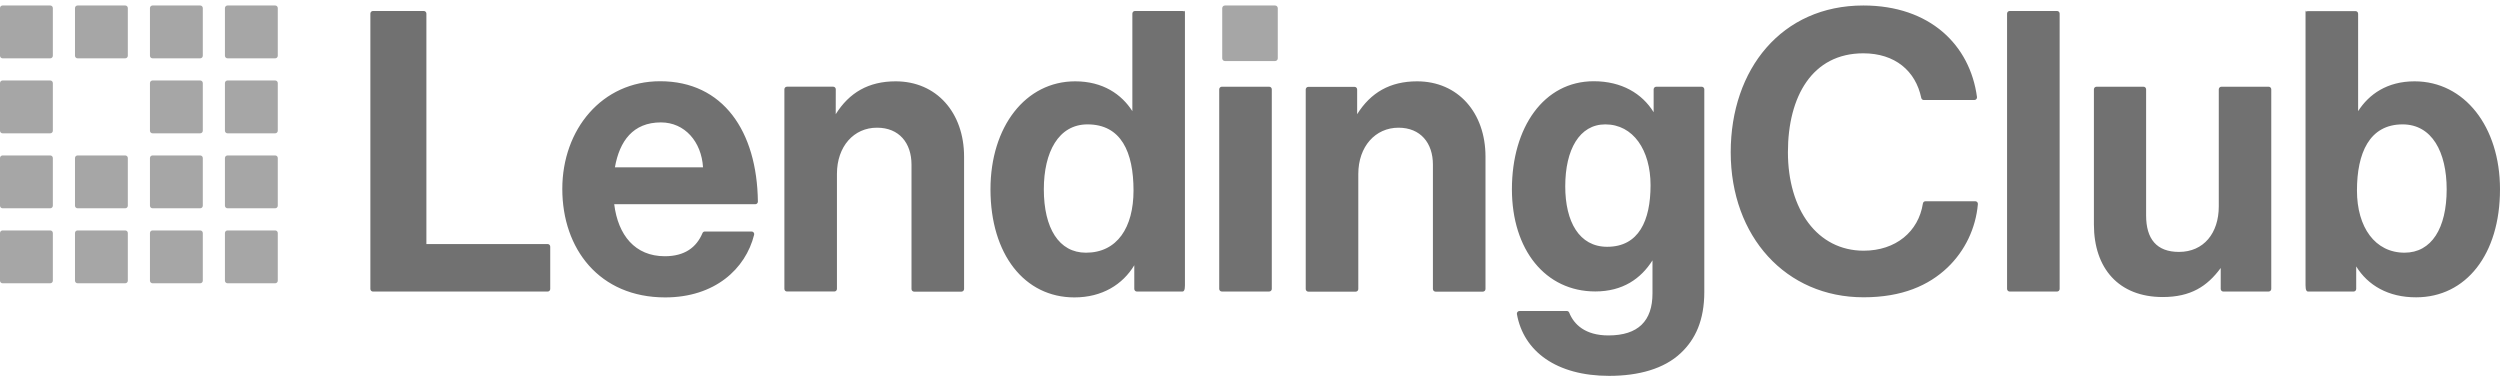
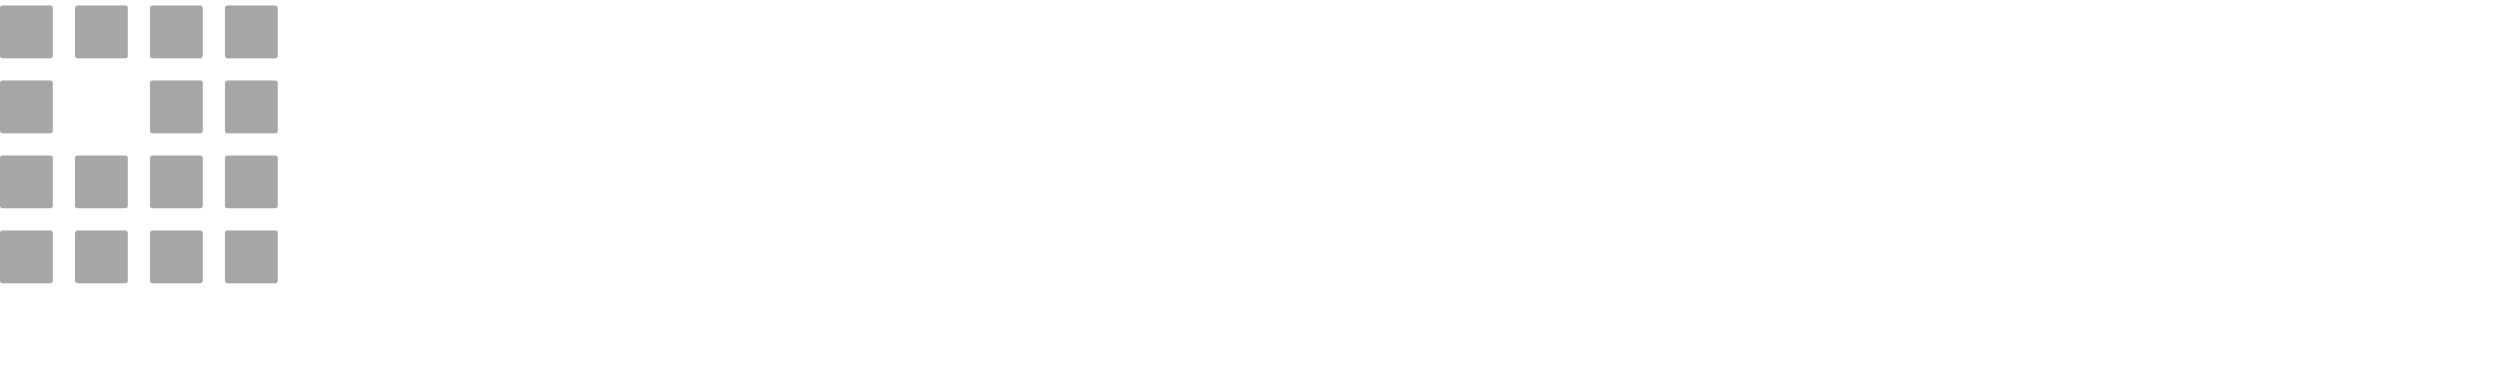
<svg xmlns="http://www.w3.org/2000/svg" width="162" height="25" viewBox="0 0 162 25" fill="none">
  <g clip-path="url(#clip0_1_303)">
    <path d="M9.884 14.932H12.974C13.066 14.932 13.141 15.007 13.141 15.1V18.189C13.141 18.282 13.066 18.356 12.974 18.356H9.884C9.792 18.356 9.717 18.282 9.717 18.189V15.1C9.717 15.007 9.792 14.932 9.884 14.932ZM5.026 14.932H8.116C8.208 14.932 8.283 15.007 8.283 15.1V18.189C8.283 18.282 8.208 18.356 8.116 18.356H5.026C4.934 18.356 4.859 18.282 4.859 18.189V15.1C4.859 15.007 4.934 14.932 5.026 14.932ZM0.167 14.932H3.257C3.349 14.932 3.424 15.007 3.424 15.1V18.189C3.424 18.282 3.349 18.356 3.257 18.356H0.167C0.075 18.356 0 18.282 0 18.189V15.1C0 15.007 0.075 14.932 0.167 14.932ZM14.743 14.932H17.833C17.925 14.932 18 15.007 18 15.1V18.189C18 18.282 17.925 18.356 17.833 18.356H14.743C14.651 18.356 14.576 18.282 14.576 18.189V15.1C14.576 15.007 14.651 14.932 14.743 14.932ZM0.167 10.073H3.257C3.349 10.073 3.424 10.148 3.424 10.24V13.33C3.424 13.422 3.349 13.497 3.257 13.497H0.167C0.075 13.497 0 13.422 0 13.33V10.24C0 10.148 0.075 10.073 0.167 10.073ZM0.167 5.215H3.257C3.349 5.215 3.424 5.29 3.424 5.383V8.472C3.424 8.565 3.349 8.639 3.257 8.639H0.167C0.075 8.639 0 8.565 0 8.472V5.383C0 5.29 0.075 5.215 0.167 5.215ZM0.167 0.356H3.257C3.349 0.356 3.424 0.431 3.424 0.523V3.613C3.424 3.705 3.349 3.78 3.257 3.78H0.167C0.075 3.78 0 3.705 0 3.613V0.523C0 0.431 0.075 0.356 0.167 0.356ZM5.026 10.073H8.116C8.208 10.073 8.283 10.148 8.283 10.24V13.33C8.283 13.422 8.208 13.497 8.116 13.497H5.026C4.934 13.497 4.859 13.422 4.859 13.33V10.24C4.859 10.148 4.934 10.073 5.026 10.073ZM5.026 0.356H8.116C8.208 0.356 8.283 0.431 8.283 0.523V3.613C8.283 3.705 8.208 3.78 8.116 3.78H5.026C4.934 3.78 4.859 3.705 4.859 3.613V0.523C4.859 0.431 4.934 0.356 5.026 0.356ZM9.884 10.073H12.974C13.066 10.073 13.141 10.148 13.141 10.24V13.33C13.141 13.422 13.066 13.497 12.974 13.497H9.884C9.792 13.497 9.717 13.422 9.717 13.33V10.24C9.717 10.148 9.792 10.073 9.884 10.073ZM9.884 5.215H12.974C13.066 5.215 13.141 5.29 13.141 5.383V8.472C13.141 8.565 13.066 8.639 12.974 8.639H9.884C9.792 8.639 9.717 8.565 9.717 8.472V5.383C9.717 5.29 9.792 5.215 9.884 5.215ZM9.884 0.356H12.974C13.066 0.356 13.141 0.431 13.141 0.523V3.613C13.141 3.705 13.066 3.78 12.974 3.78H9.884C9.792 3.78 9.717 3.705 9.717 3.613V0.523C9.717 0.431 9.792 0.356 9.884 0.356ZM14.743 10.073H17.833C17.925 10.073 18 10.148 18 10.24V13.33C18 13.422 17.925 13.497 17.833 13.497H14.743C14.651 13.497 14.576 13.422 14.576 13.33V10.24C14.576 10.148 14.651 10.073 14.743 10.073ZM14.743 5.215H17.833C17.925 5.215 18 5.29 18 5.383V8.472C18 8.565 17.925 8.639 17.833 8.639H14.743C14.651 8.639 14.576 8.565 14.576 8.472V5.383C14.576 5.29 14.651 5.215 14.743 5.215ZM14.743 0.356H17.833C17.925 0.356 18 0.431 18 0.523V3.613C18 3.705 17.925 3.78 17.833 3.78H14.743C14.651 3.78 14.576 3.705 14.576 3.613V0.523C14.576 0.431 14.651 0.356 14.743 0.356Z" fill="#A6A6A6" />
-     <path d="M82.624 0.356H79.376C79.279 0.356 79.2 0.435 79.2 0.532V3.78C79.2 3.877 79.279 3.956 79.376 3.956H82.624C82.721 3.956 82.8 3.877 82.8 3.78V0.532C82.8 0.435 82.721 0.356 82.624 0.356Z" fill="#A6A6A6" />
-     <path d="M110.271 5.62H107.324C107.28 5.62 107.238 5.638 107.206 5.669C107.175 5.701 107.157 5.744 107.156 5.789V7.272C106.407 6.055 105.078 5.264 103.274 5.264C100.043 5.264 97.972 8.25 97.972 12.262C97.972 16.19 100.143 18.886 103.375 18.886C105.152 18.886 106.332 18.059 107.081 16.871V19.016C107.081 20.796 106.155 21.736 104.226 21.736C102.718 21.736 101.988 21.021 101.686 20.261C101.674 20.23 101.653 20.203 101.627 20.184C101.6 20.165 101.568 20.154 101.536 20.153H98.462C98.437 20.153 98.413 20.158 98.391 20.168C98.369 20.179 98.349 20.194 98.333 20.213C98.317 20.231 98.306 20.253 98.299 20.277C98.293 20.301 98.291 20.326 98.295 20.351C98.728 22.774 100.861 24.356 104.276 24.356C106.179 24.356 107.832 23.9 108.91 22.882C109.862 21.992 110.439 20.752 110.439 18.915V5.789C110.438 5.744 110.421 5.701 110.389 5.669C110.358 5.638 110.315 5.62 110.271 5.62ZM104.145 15.992C102.333 15.992 101.428 14.37 101.428 12.073C101.428 9.679 102.357 8.06 104.025 8.06C105.836 8.06 106.956 9.733 106.956 12C106.956 14.297 106.194 15.992 104.145 15.992ZM152.682 17.264V18.721C152.682 18.767 152.664 18.81 152.633 18.842C152.601 18.874 152.558 18.892 152.514 18.892H149.567C149.474 18.892 149.399 18.816 149.399 18.493V0.66C149.399 0.796 149.474 0.72 149.567 0.72H152.64C152.684 0.72 152.726 0.738 152.757 0.769C152.789 0.801 152.806 0.844 152.806 0.889V7.202C153.508 6.108 154.686 5.27 156.463 5.27C159.695 5.27 162 8.206 162 12.268C162 16.488 159.795 19.266 156.564 19.266C154.761 19.272 153.433 18.484 152.682 17.264ZM158.544 12.268C158.544 9.852 157.592 8.06 155.687 8.06C153.533 8.06 152.731 9.928 152.731 12.344C152.731 14.734 153.909 16.374 155.813 16.374C157.566 16.374 158.544 14.786 158.544 12.268ZM144.068 18.892C144.024 18.891 143.981 18.873 143.95 18.841C143.919 18.809 143.902 18.766 143.902 18.721V17.366C143.025 18.561 141.953 19.248 140.144 19.248C137.296 19.248 135.685 17.392 135.685 14.544V5.789C135.685 5.744 135.703 5.701 135.734 5.669C135.765 5.638 135.807 5.62 135.851 5.62H138.9C138.922 5.62 138.944 5.624 138.964 5.632C138.985 5.641 139.003 5.653 139.019 5.669C139.034 5.684 139.047 5.703 139.055 5.724C139.064 5.744 139.068 5.766 139.068 5.789V13.958C139.068 15.479 139.744 16.324 141.198 16.324C142.8 16.324 143.777 15.107 143.777 13.374V5.789C143.777 5.766 143.782 5.744 143.79 5.724C143.799 5.703 143.811 5.684 143.827 5.669C143.842 5.653 143.861 5.641 143.881 5.632C143.901 5.624 143.923 5.62 143.945 5.62H147.012C147.056 5.62 147.098 5.638 147.129 5.669C147.161 5.701 147.178 5.744 147.178 5.789V18.72C147.178 18.765 147.161 18.808 147.129 18.84C147.098 18.872 147.056 18.89 147.012 18.89L144.068 18.892ZM130.225 0.712H133.297C133.342 0.712 133.384 0.73 133.416 0.762C133.447 0.793 133.465 0.836 133.465 0.881V18.721C133.465 18.767 133.448 18.81 133.416 18.842C133.385 18.874 133.342 18.892 133.297 18.892H130.225C130.181 18.891 130.138 18.873 130.107 18.841C130.076 18.809 130.058 18.766 130.058 18.721V0.881C130.058 0.836 130.076 0.793 130.107 0.762C130.138 0.73 130.181 0.712 130.225 0.712ZM112.15 9.866C112.15 4.476 115.457 0.356 120.742 0.356C125.069 0.356 127.659 2.927 128.109 6.289C128.112 6.313 128.109 6.338 128.102 6.361C128.095 6.384 128.083 6.406 128.067 6.424C128.052 6.442 128.032 6.456 128.01 6.466C127.988 6.476 127.965 6.481 127.941 6.481H124.66C124.622 6.48 124.585 6.467 124.555 6.442C124.526 6.417 124.506 6.383 124.498 6.346C124.131 4.591 122.794 3.455 120.742 3.455C117.435 3.455 115.857 6.251 115.857 9.863C115.857 13.575 117.761 16.245 120.767 16.245C122.842 16.245 124.322 15.012 124.604 13.185C124.61 13.145 124.63 13.109 124.66 13.082C124.691 13.056 124.729 13.041 124.769 13.041H127.999C128.022 13.041 128.045 13.046 128.067 13.055C128.088 13.064 128.107 13.078 128.123 13.095C128.139 13.113 128.151 13.133 128.158 13.155C128.166 13.178 128.169 13.201 128.167 13.225C128.03 14.792 127.331 16.253 126.203 17.332C124.976 18.502 123.246 19.264 120.767 19.264C115.731 19.272 112.15 15.332 112.15 9.866ZM87.943 7.4C88.82 6 90.073 5.27 91.826 5.27C94.481 5.27 96.26 7.304 96.26 10.15V18.727C96.26 18.773 96.242 18.816 96.211 18.848C96.179 18.88 96.137 18.898 96.092 18.898H93.019C92.975 18.897 92.933 18.879 92.902 18.847C92.871 18.815 92.853 18.772 92.853 18.727V10.665C92.853 9.266 92.051 8.275 90.623 8.275C89.124 8.275 88.018 9.492 88.018 11.274V18.729C88.018 18.774 88 18.817 87.969 18.849C87.938 18.881 87.896 18.899 87.852 18.899H84.779C84.734 18.899 84.692 18.881 84.66 18.849C84.629 18.817 84.611 18.774 84.611 18.729V5.798C84.611 5.776 84.615 5.753 84.624 5.733C84.632 5.712 84.645 5.694 84.66 5.678C84.676 5.662 84.694 5.65 84.715 5.641C84.735 5.633 84.757 5.629 84.779 5.629H87.777C87.821 5.629 87.863 5.647 87.894 5.678C87.925 5.71 87.943 5.753 87.943 5.798V7.4ZM79.167 5.62H82.24C82.262 5.619 82.284 5.623 82.305 5.631C82.326 5.639 82.345 5.651 82.362 5.667C82.377 5.683 82.39 5.702 82.399 5.723C82.408 5.744 82.412 5.766 82.412 5.789V18.72C82.412 18.742 82.408 18.764 82.4 18.785C82.391 18.806 82.379 18.824 82.363 18.84C82.347 18.856 82.329 18.869 82.309 18.877C82.288 18.886 82.266 18.89 82.244 18.89H79.172C79.128 18.89 79.085 18.872 79.054 18.84C79.023 18.808 79.005 18.765 79.005 18.72V5.789C79.005 5.745 79.022 5.702 79.053 5.671C79.083 5.639 79.124 5.621 79.167 5.62ZM64.183 12.268C64.183 8.2 66.463 5.27 69.669 5.27C71.468 5.27 72.676 6.108 73.377 7.202V0.881C73.377 0.836 73.395 0.793 73.426 0.762C73.457 0.73 73.5 0.712 73.544 0.712H76.616C76.709 0.712 76.784 0.788 76.784 0.653V18.493C76.784 18.816 76.709 18.892 76.616 18.892H73.67C73.625 18.892 73.582 18.874 73.551 18.842C73.519 18.81 73.502 18.767 73.502 18.721V17.188C72.752 18.434 71.423 19.272 69.62 19.272C66.388 19.272 64.183 16.482 64.183 12.268ZM73.452 12.344C73.452 9.852 72.65 8.06 70.471 8.06C68.593 8.06 67.64 9.852 67.64 12.268C67.64 14.786 68.617 16.375 70.371 16.375C72.4 16.374 73.452 14.734 73.452 12.344ZM54.155 7.4C55.032 6 56.285 5.27 58.038 5.27C60.693 5.27 62.472 7.304 62.472 10.15V18.727C62.472 18.772 62.454 18.815 62.423 18.847C62.392 18.879 62.35 18.897 62.306 18.898H59.233C59.188 18.898 59.146 18.88 59.114 18.848C59.083 18.816 59.065 18.773 59.065 18.727V10.665C59.065 9.266 58.263 8.275 56.836 8.275C55.333 8.267 54.234 9.484 54.234 11.264V18.718C54.234 18.763 54.217 18.807 54.185 18.839C54.154 18.871 54.111 18.889 54.066 18.889H50.994C50.972 18.889 50.95 18.884 50.93 18.876C50.91 18.867 50.891 18.855 50.876 18.839C50.86 18.823 50.848 18.804 50.84 18.783C50.831 18.763 50.827 18.741 50.828 18.718V5.787C50.827 5.765 50.831 5.743 50.84 5.722C50.848 5.702 50.86 5.683 50.876 5.667C50.891 5.652 50.91 5.639 50.93 5.631C50.95 5.622 50.972 5.618 50.994 5.618H53.992C54.013 5.618 54.035 5.622 54.055 5.631C54.076 5.639 54.094 5.652 54.11 5.667C54.125 5.683 54.137 5.702 54.146 5.722C54.154 5.743 54.158 5.765 54.158 5.787L54.155 7.4ZM36.437 12.242C36.437 8.378 39.017 5.264 42.774 5.264C46.857 5.264 49.057 8.503 49.111 13.06C49.112 13.083 49.108 13.106 49.099 13.127C49.091 13.148 49.079 13.167 49.063 13.183C49.048 13.199 49.029 13.212 49.008 13.221C48.988 13.229 48.966 13.234 48.944 13.234H39.801C40.051 15.242 41.15 16.604 43.082 16.604C44.362 16.604 45.129 16.036 45.52 15.107C45.532 15.076 45.553 15.05 45.579 15.031C45.606 15.012 45.638 15.002 45.67 15.002H48.705C48.73 15.002 48.755 15.007 48.778 15.018C48.801 15.029 48.821 15.045 48.837 15.065C48.853 15.085 48.864 15.109 48.869 15.134C48.875 15.159 48.874 15.185 48.868 15.21C48.317 17.431 46.312 19.272 43.105 19.272C38.841 19.272 36.437 16.132 36.437 12.242ZM39.846 10.844H45.556C45.457 9.192 44.38 7.932 42.827 7.932C41.021 7.932 40.145 9.14 39.846 10.844ZM24.166 0.712H27.464C27.508 0.712 27.55 0.73 27.581 0.762C27.613 0.793 27.63 0.836 27.63 0.881V15.814H35.489C35.511 15.814 35.532 15.819 35.553 15.827C35.573 15.836 35.591 15.848 35.607 15.864C35.622 15.88 35.634 15.899 35.643 15.919C35.651 15.94 35.655 15.962 35.655 15.985V18.723C35.655 18.745 35.651 18.767 35.643 18.788C35.634 18.809 35.622 18.827 35.607 18.843C35.591 18.859 35.573 18.872 35.553 18.88C35.532 18.889 35.511 18.893 35.489 18.893H24.166C24.122 18.893 24.08 18.875 24.049 18.843C24.017 18.811 24 18.768 24 18.723V0.881C24 0.836 24.017 0.793 24.049 0.762C24.08 0.73 24.122 0.712 24.166 0.712Z" fill="#717171" />
  </g>
  <defs>
    <clipPath id="clip0_1_303">
      <rect width="162" height="24" fill="white" transform="translate(0 0.356)" />
    </clipPath>
  </defs>
</svg>